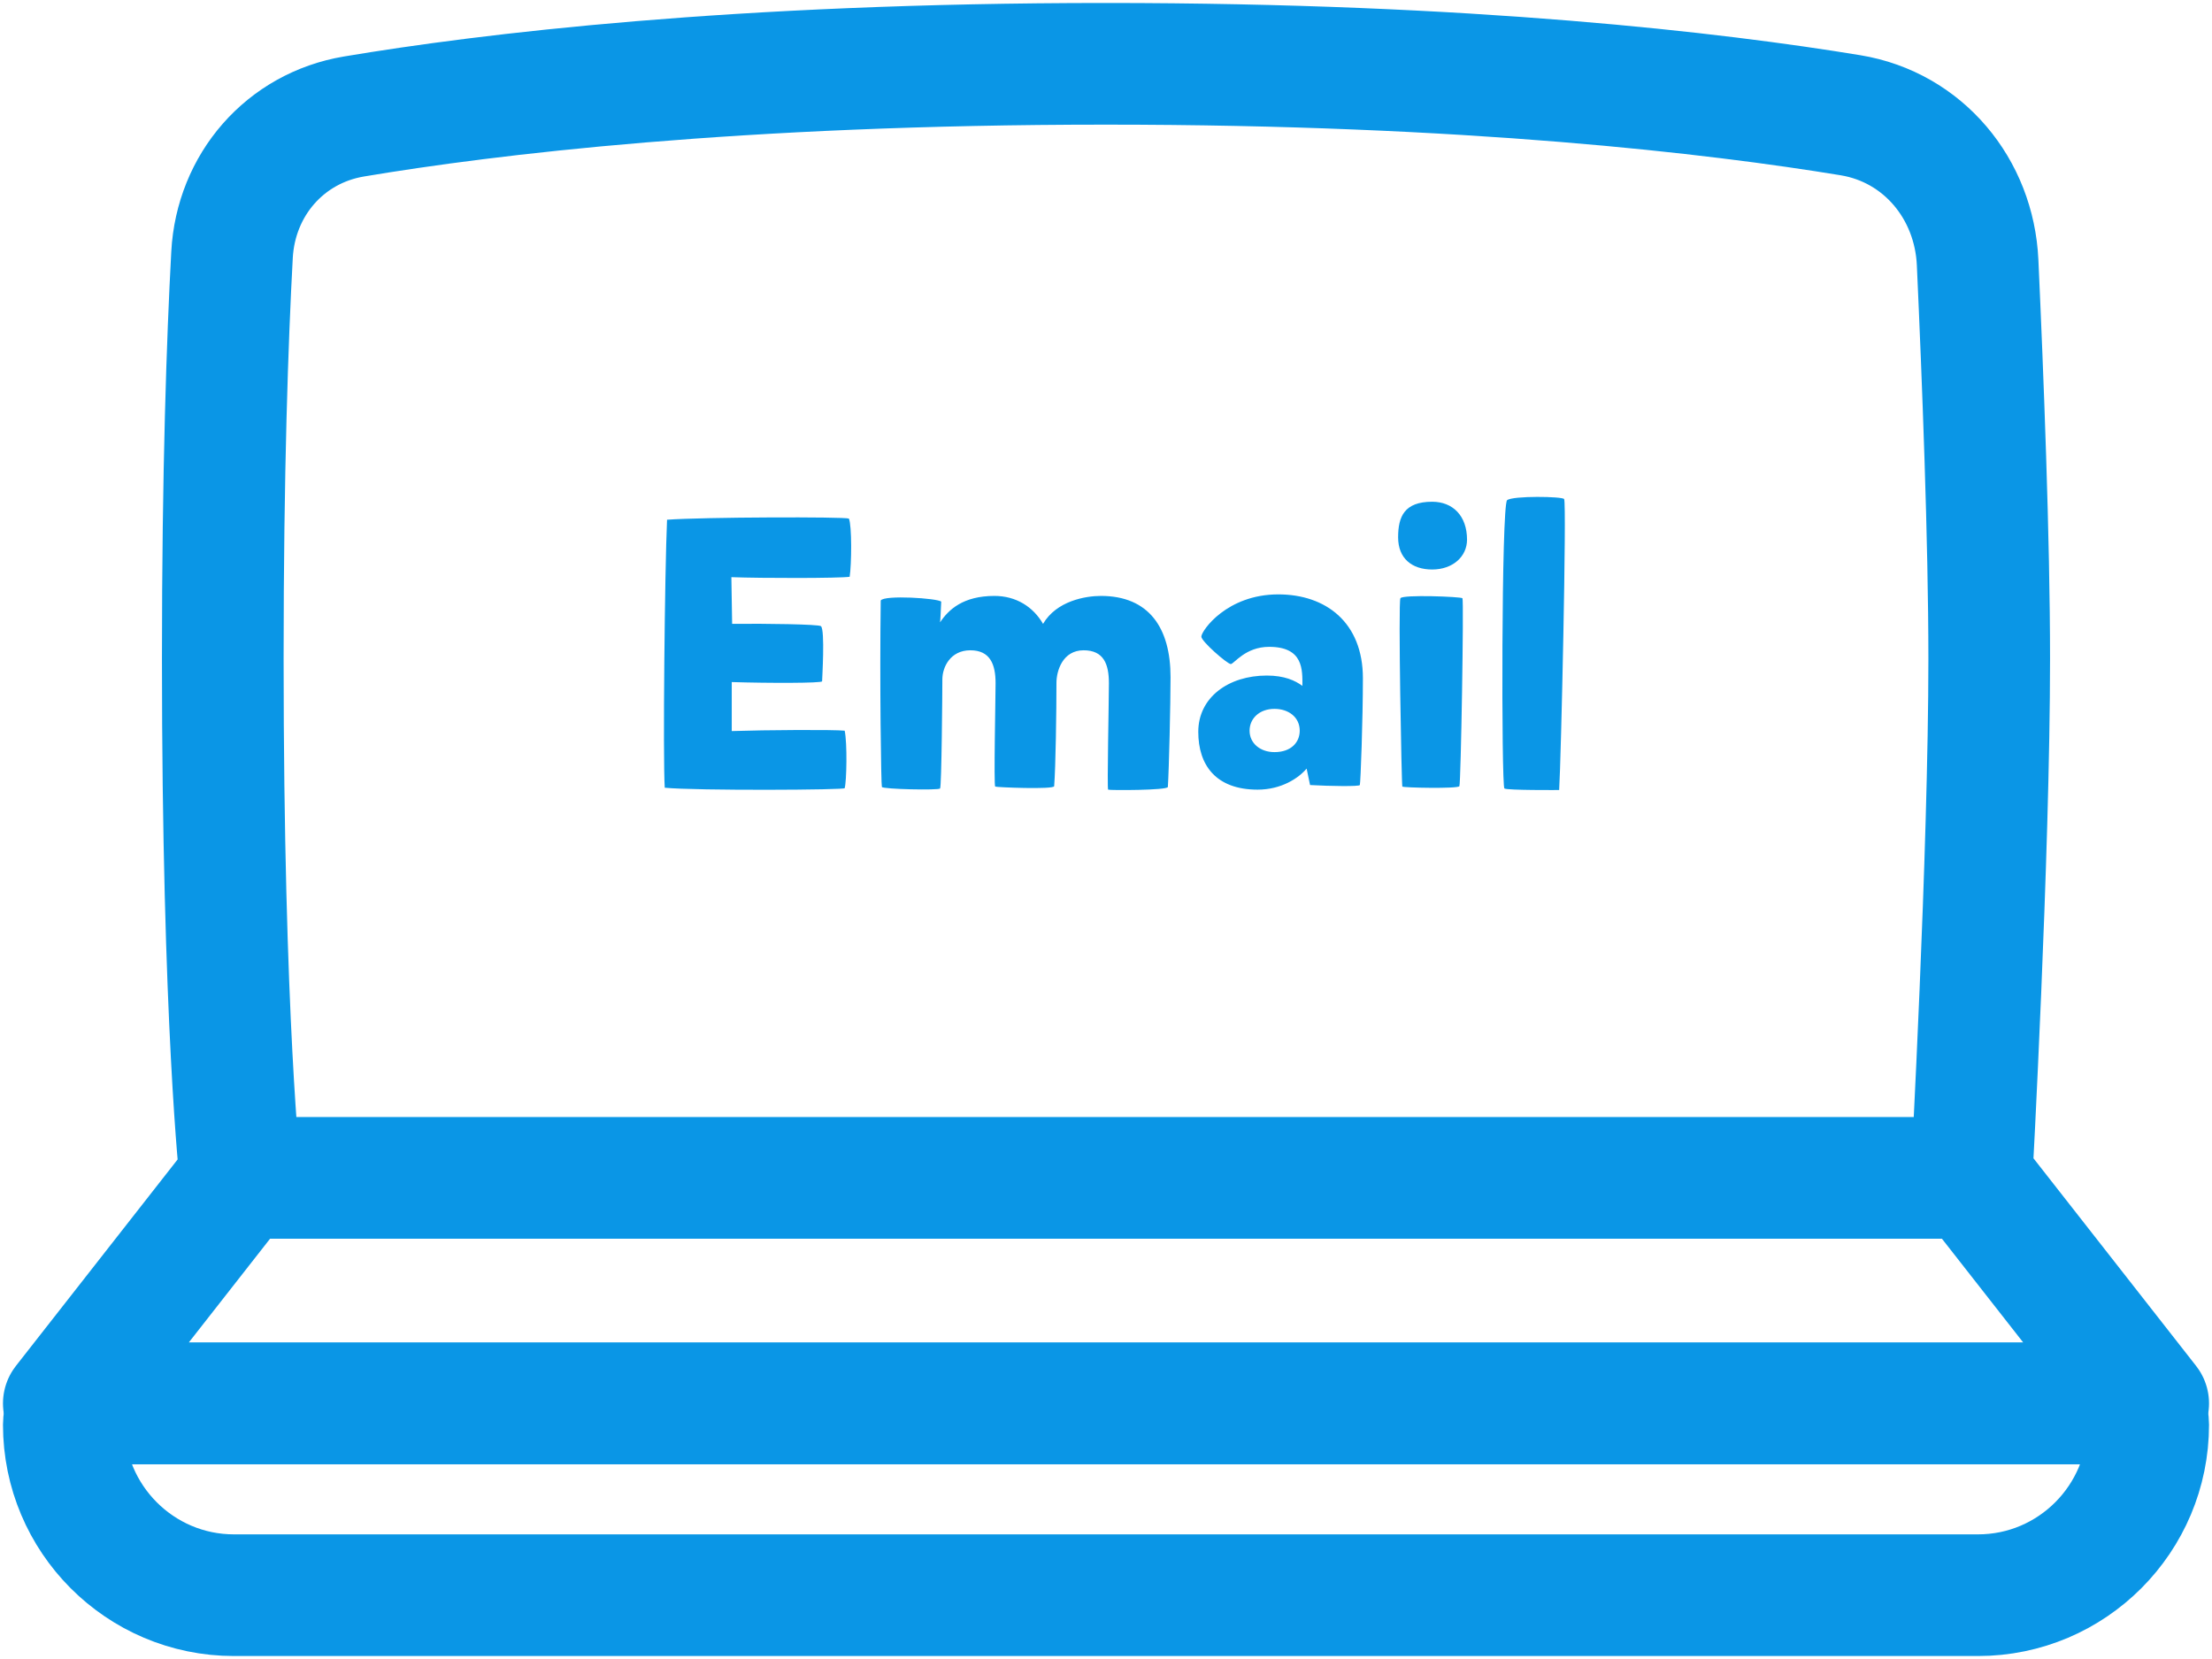
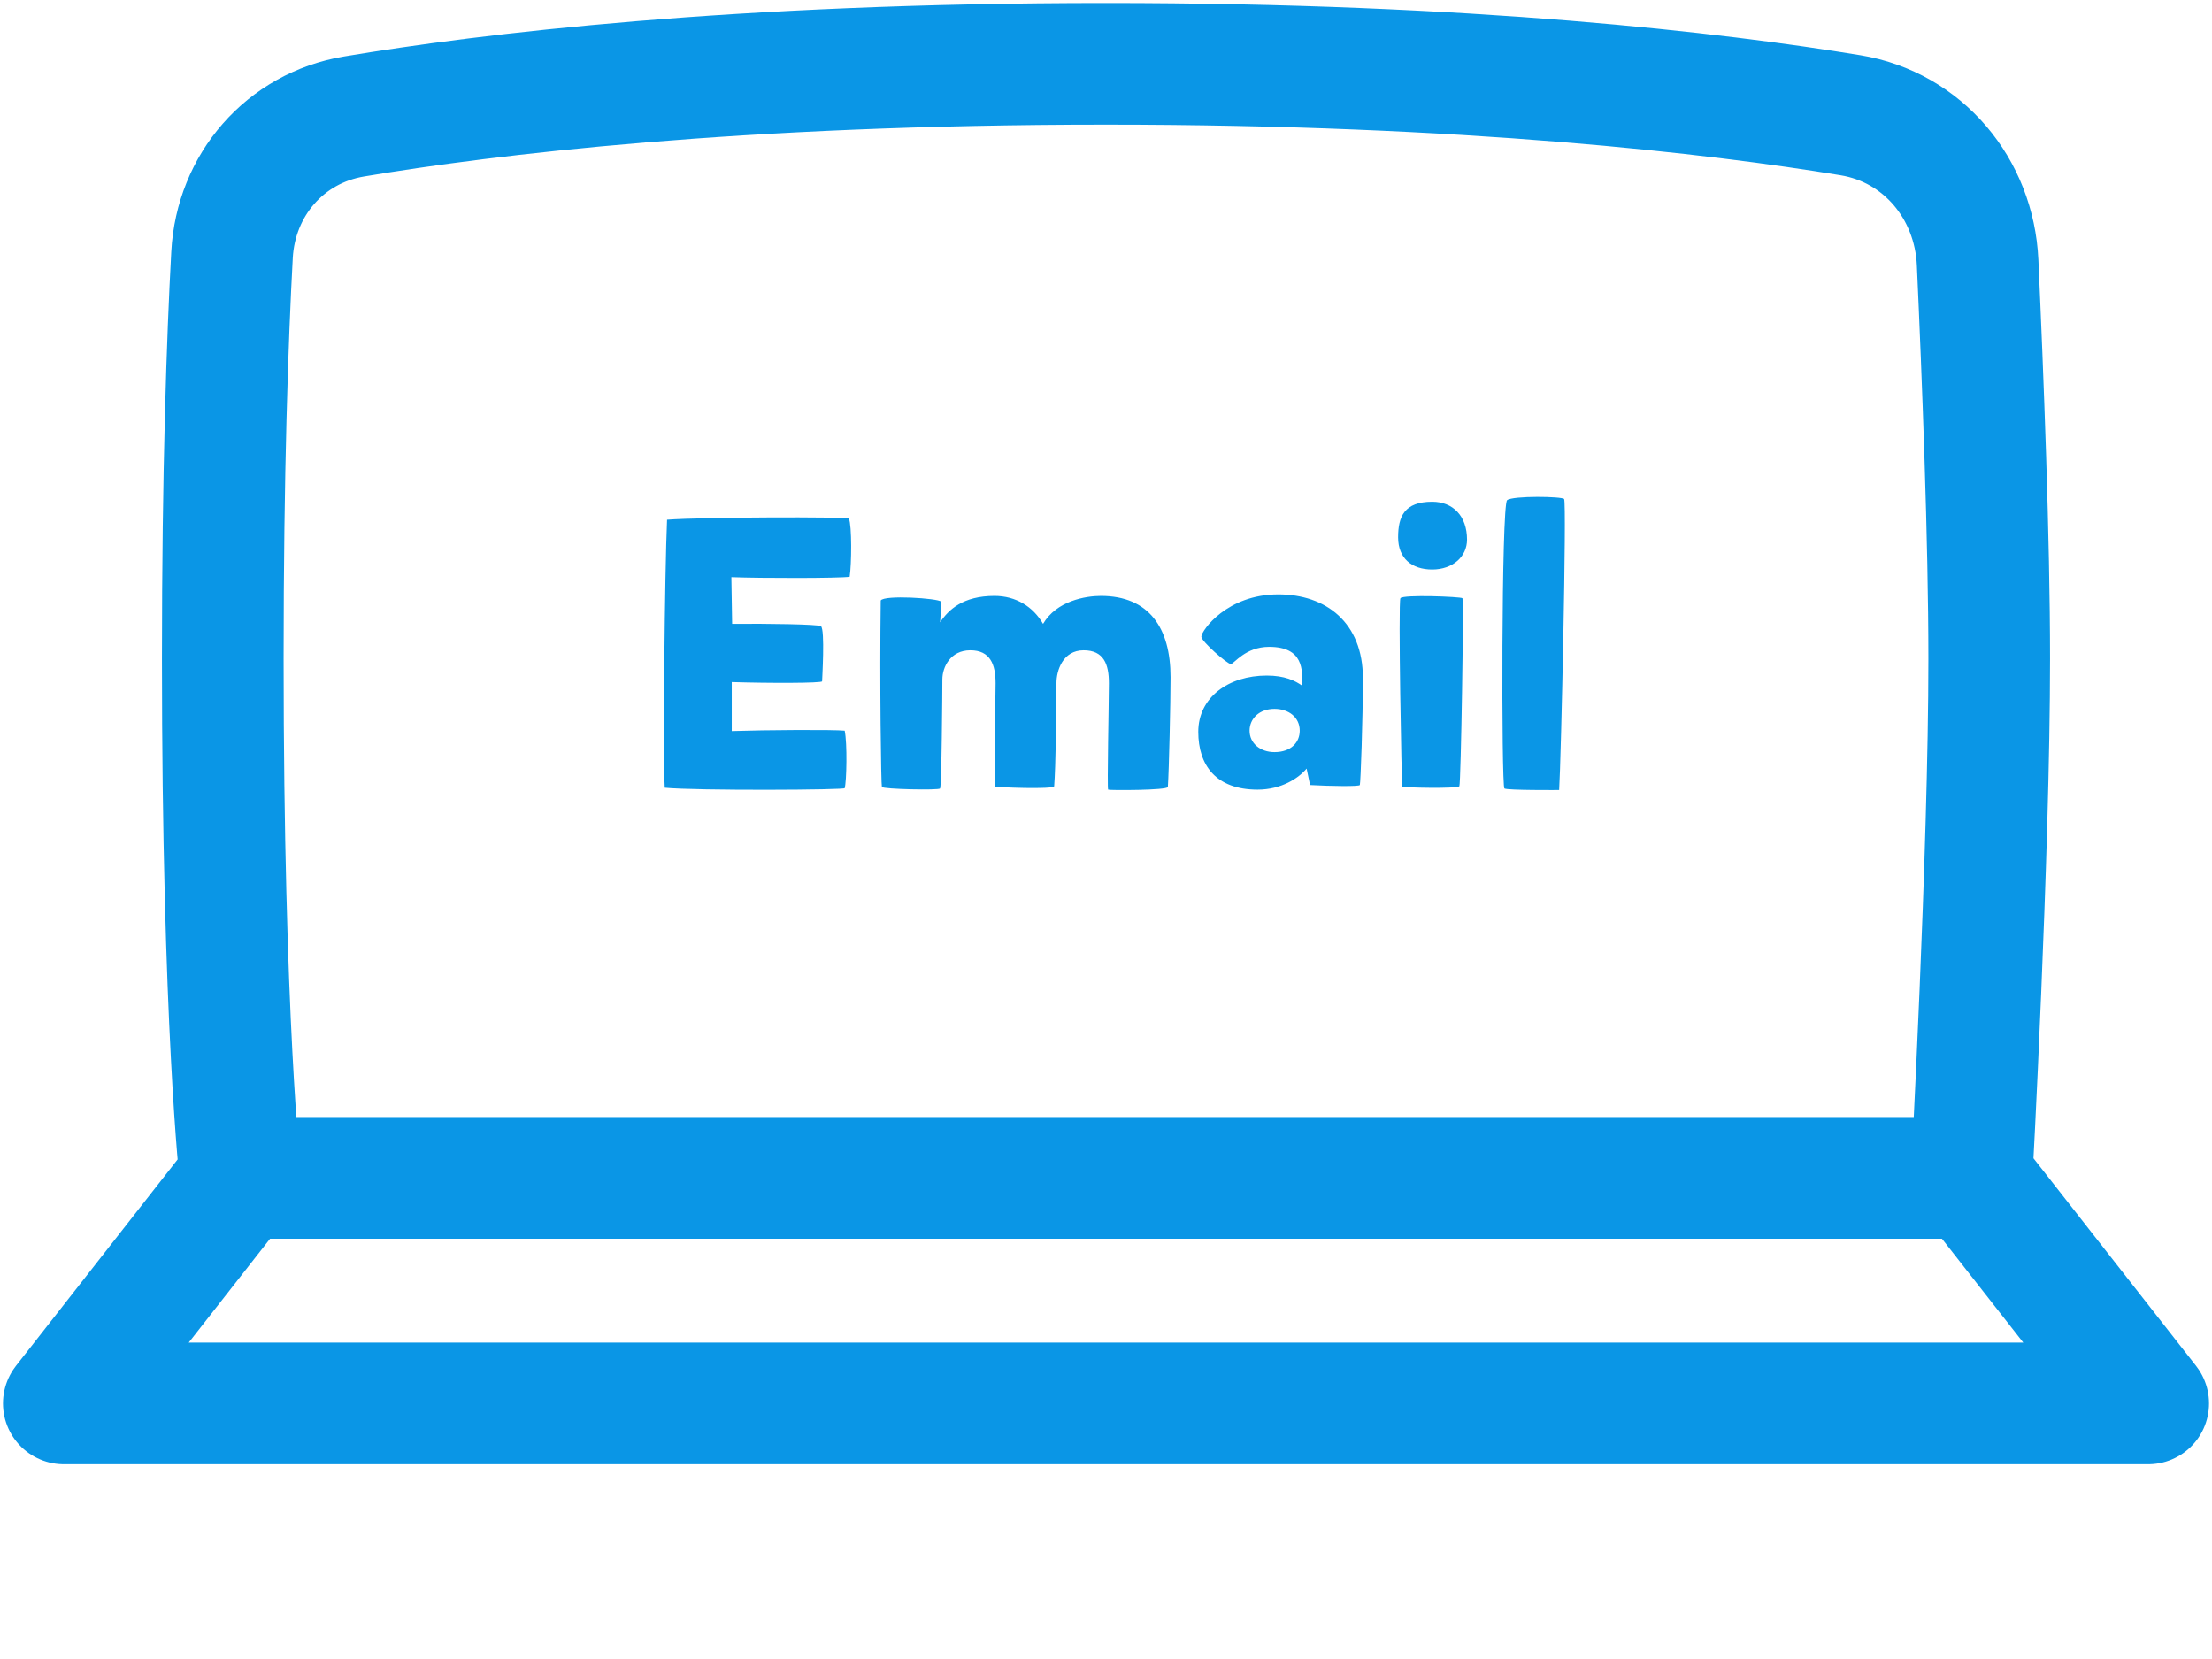
<svg xmlns="http://www.w3.org/2000/svg" width="208" height="156" viewBox="0 0 208 156" fill="none">
-   <path d="M202 133.97C202 132.865 201.105 131.966 200 131.966H8C6.895 131.966 6 132.865 6 133.97V133.97C6 142.806 13.163 150 22 150H186C194.837 150 202 142.806 202 133.97V133.97Z" stroke="#0A96E6" stroke-width="11.44" stroke-linejoin="round" />
  <path d="M185.39 110.759H22.61M185.39 110.759C185.39 110.759 187.051 80.291 187.051 61.927C187.051 50.799 186.441 35.226 185.96 24.682C185.645 17.764 180.841 11.961 174.008 10.837C161.386 8.76 138.184 6 104 6C69.167 6 45.737 8.865 33.284 10.954C26.795 12.043 22.173 17.39 21.818 23.96C21.39 31.864 20.949 44.291 20.949 61.927C20.949 96.151 22.61 110.759 22.61 110.759M185.39 110.759L202 131.966H6L22.61 110.759" stroke="#0A96E6" stroke-width="11.44" stroke-linejoin="round" />
  <path d="M79.428 68.708C78.384 68.6 72.048 68.636 68.808 68.744V64.136C72.264 64.244 77.304 64.244 77.304 64.064C77.304 63.92 77.592 59.204 77.196 58.88C76.98 58.7 71.976 58.628 68.844 58.664L68.772 54.272C71.688 54.38 78.888 54.38 79.896 54.236C80.076 53.084 80.112 49.412 79.824 48.764C79.428 48.584 66.072 48.62 62.724 48.872C62.508 53.732 62.328 71.228 62.508 74.072C65.388 74.36 79.716 74.288 79.428 74.108C79.608 73.496 79.68 69.896 79.428 68.708ZM82.817 56.468C82.709 64.1 82.853 73.856 82.925 74C83.033 74.216 88.289 74.324 88.397 74.144C88.541 74.036 88.613 64.928 88.613 63.884C88.613 62.732 89.369 61.148 91.241 61.148C93.113 61.148 93.617 62.48 93.617 64.244C93.617 65.468 93.437 73.892 93.581 73.964C93.653 74.036 99.089 74.252 99.125 73.928C99.269 72.128 99.341 66.8 99.341 64.208C99.341 63.092 99.917 61.148 101.897 61.148C103.805 61.148 104.273 62.48 104.273 64.244C104.273 65.936 104.093 74.18 104.201 74.252C104.309 74.324 109.781 74.324 109.817 74C109.925 72.344 110.069 66.116 110.069 63.668C110.069 59.06 108.053 56.036 103.517 56.036C102.077 56.036 99.341 56.504 98.081 58.664C97.145 57.044 95.525 56.036 93.509 56.036C90.557 56.036 89.189 57.332 88.397 58.52C88.433 58.268 88.469 57.332 88.505 56.576C88.181 56.252 83.141 55.928 82.817 56.468ZM112.965 59.852C112.929 60.284 115.413 62.444 115.737 62.444C116.061 62.408 117.105 60.824 119.337 60.824C122.577 60.824 122.469 62.984 122.469 64.496C121.785 63.992 120.777 63.524 119.121 63.524C115.521 63.524 112.677 65.576 112.677 68.816C112.677 71.948 114.333 74.252 118.257 74.252C120.489 74.252 122.109 73.172 122.865 72.272L123.189 73.82C125.133 73.928 127.797 73.964 127.869 73.82C127.941 73.604 128.157 67.628 128.157 63.776C128.157 58.52 124.665 55.892 120.201 55.892C115.377 55.892 113.001 59.276 112.965 59.852ZM117.501 68.708C117.501 67.556 118.437 66.656 119.841 66.656C121.173 66.656 122.217 67.448 122.217 68.708C122.217 69.788 121.425 70.724 119.841 70.724C118.509 70.724 117.501 69.896 117.501 68.708ZM131.469 50.528C131.469 52.508 132.765 53.552 134.673 53.552C136.617 53.552 137.949 52.328 137.949 50.744C137.949 48.512 136.617 47.18 134.673 47.18C132.045 47.18 131.469 48.584 131.469 50.528ZM131.685 56.252C131.469 56.648 131.793 73.856 131.865 73.964C131.937 74.072 137.085 74.18 137.229 73.928C137.373 73.676 137.661 56.36 137.517 56.252C137.373 56.108 131.901 55.892 131.685 56.252ZM141.715 47.036C141.175 47.54 141.175 73.928 141.463 74.144C141.751 74.324 146.611 74.288 146.611 74.288C146.791 71.516 147.331 47.324 147.079 46.928C146.935 46.676 142.219 46.604 141.715 47.036Z" fill="#0A96E6" />
</svg>